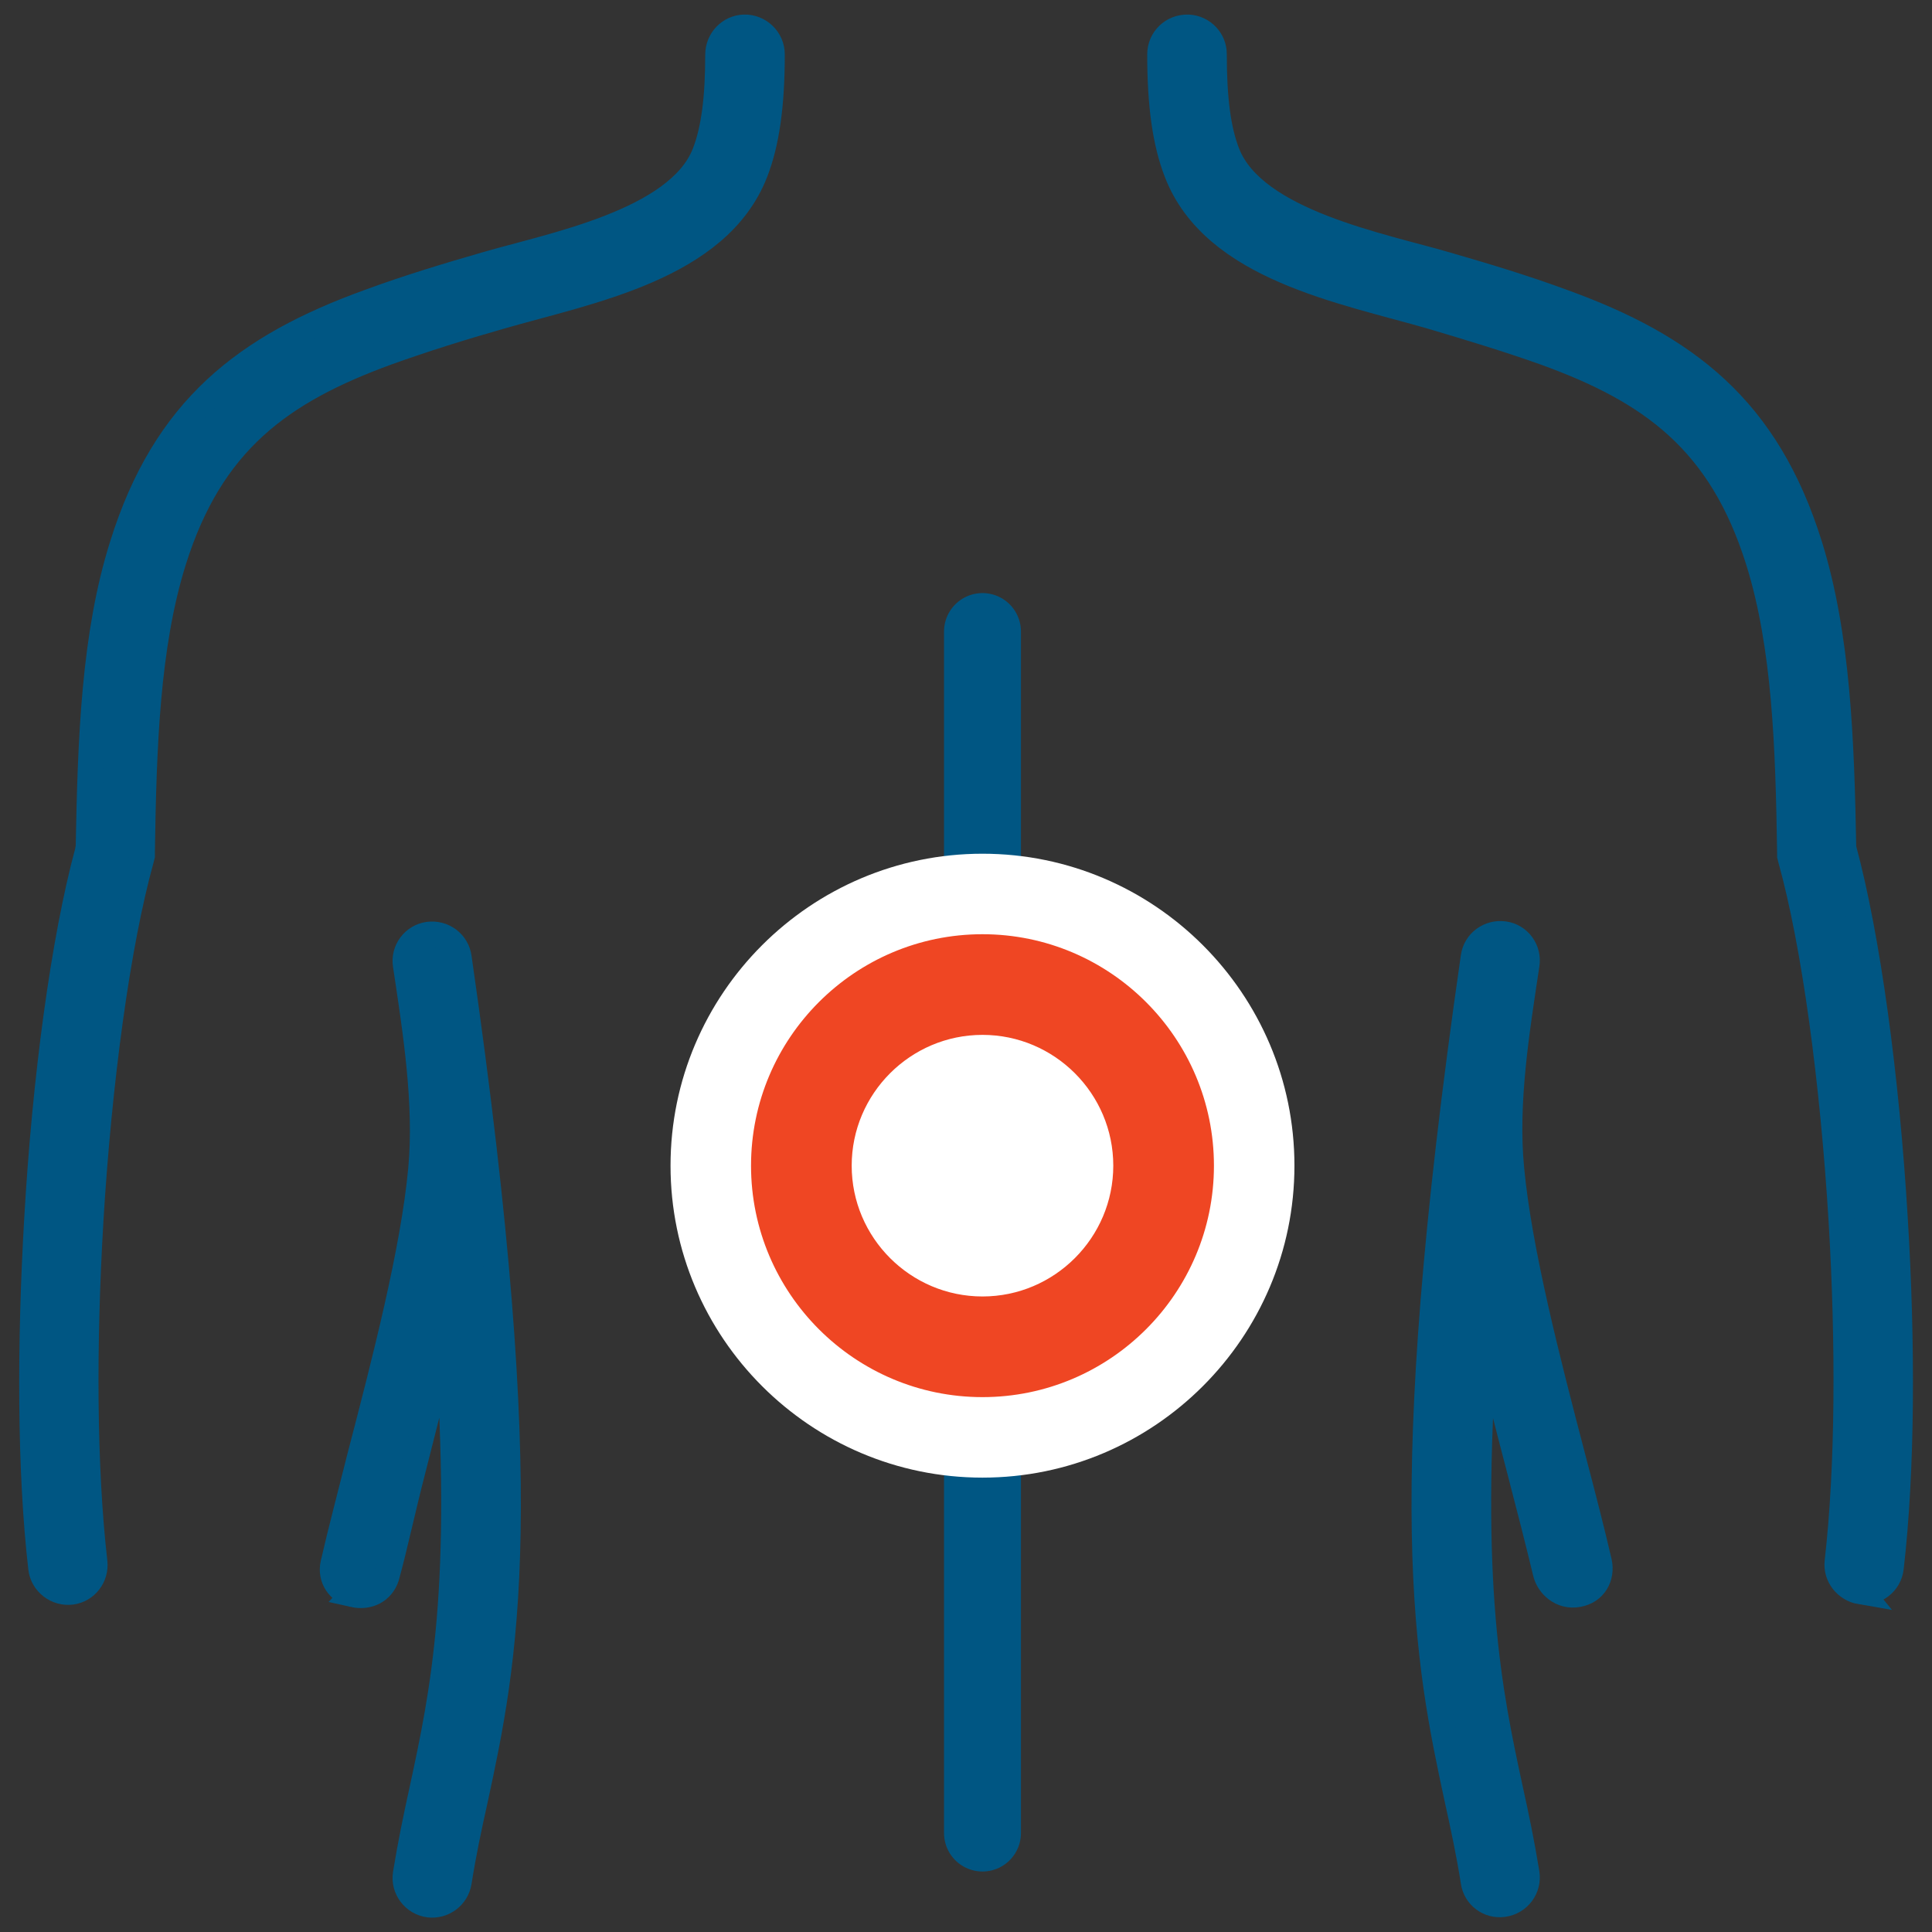
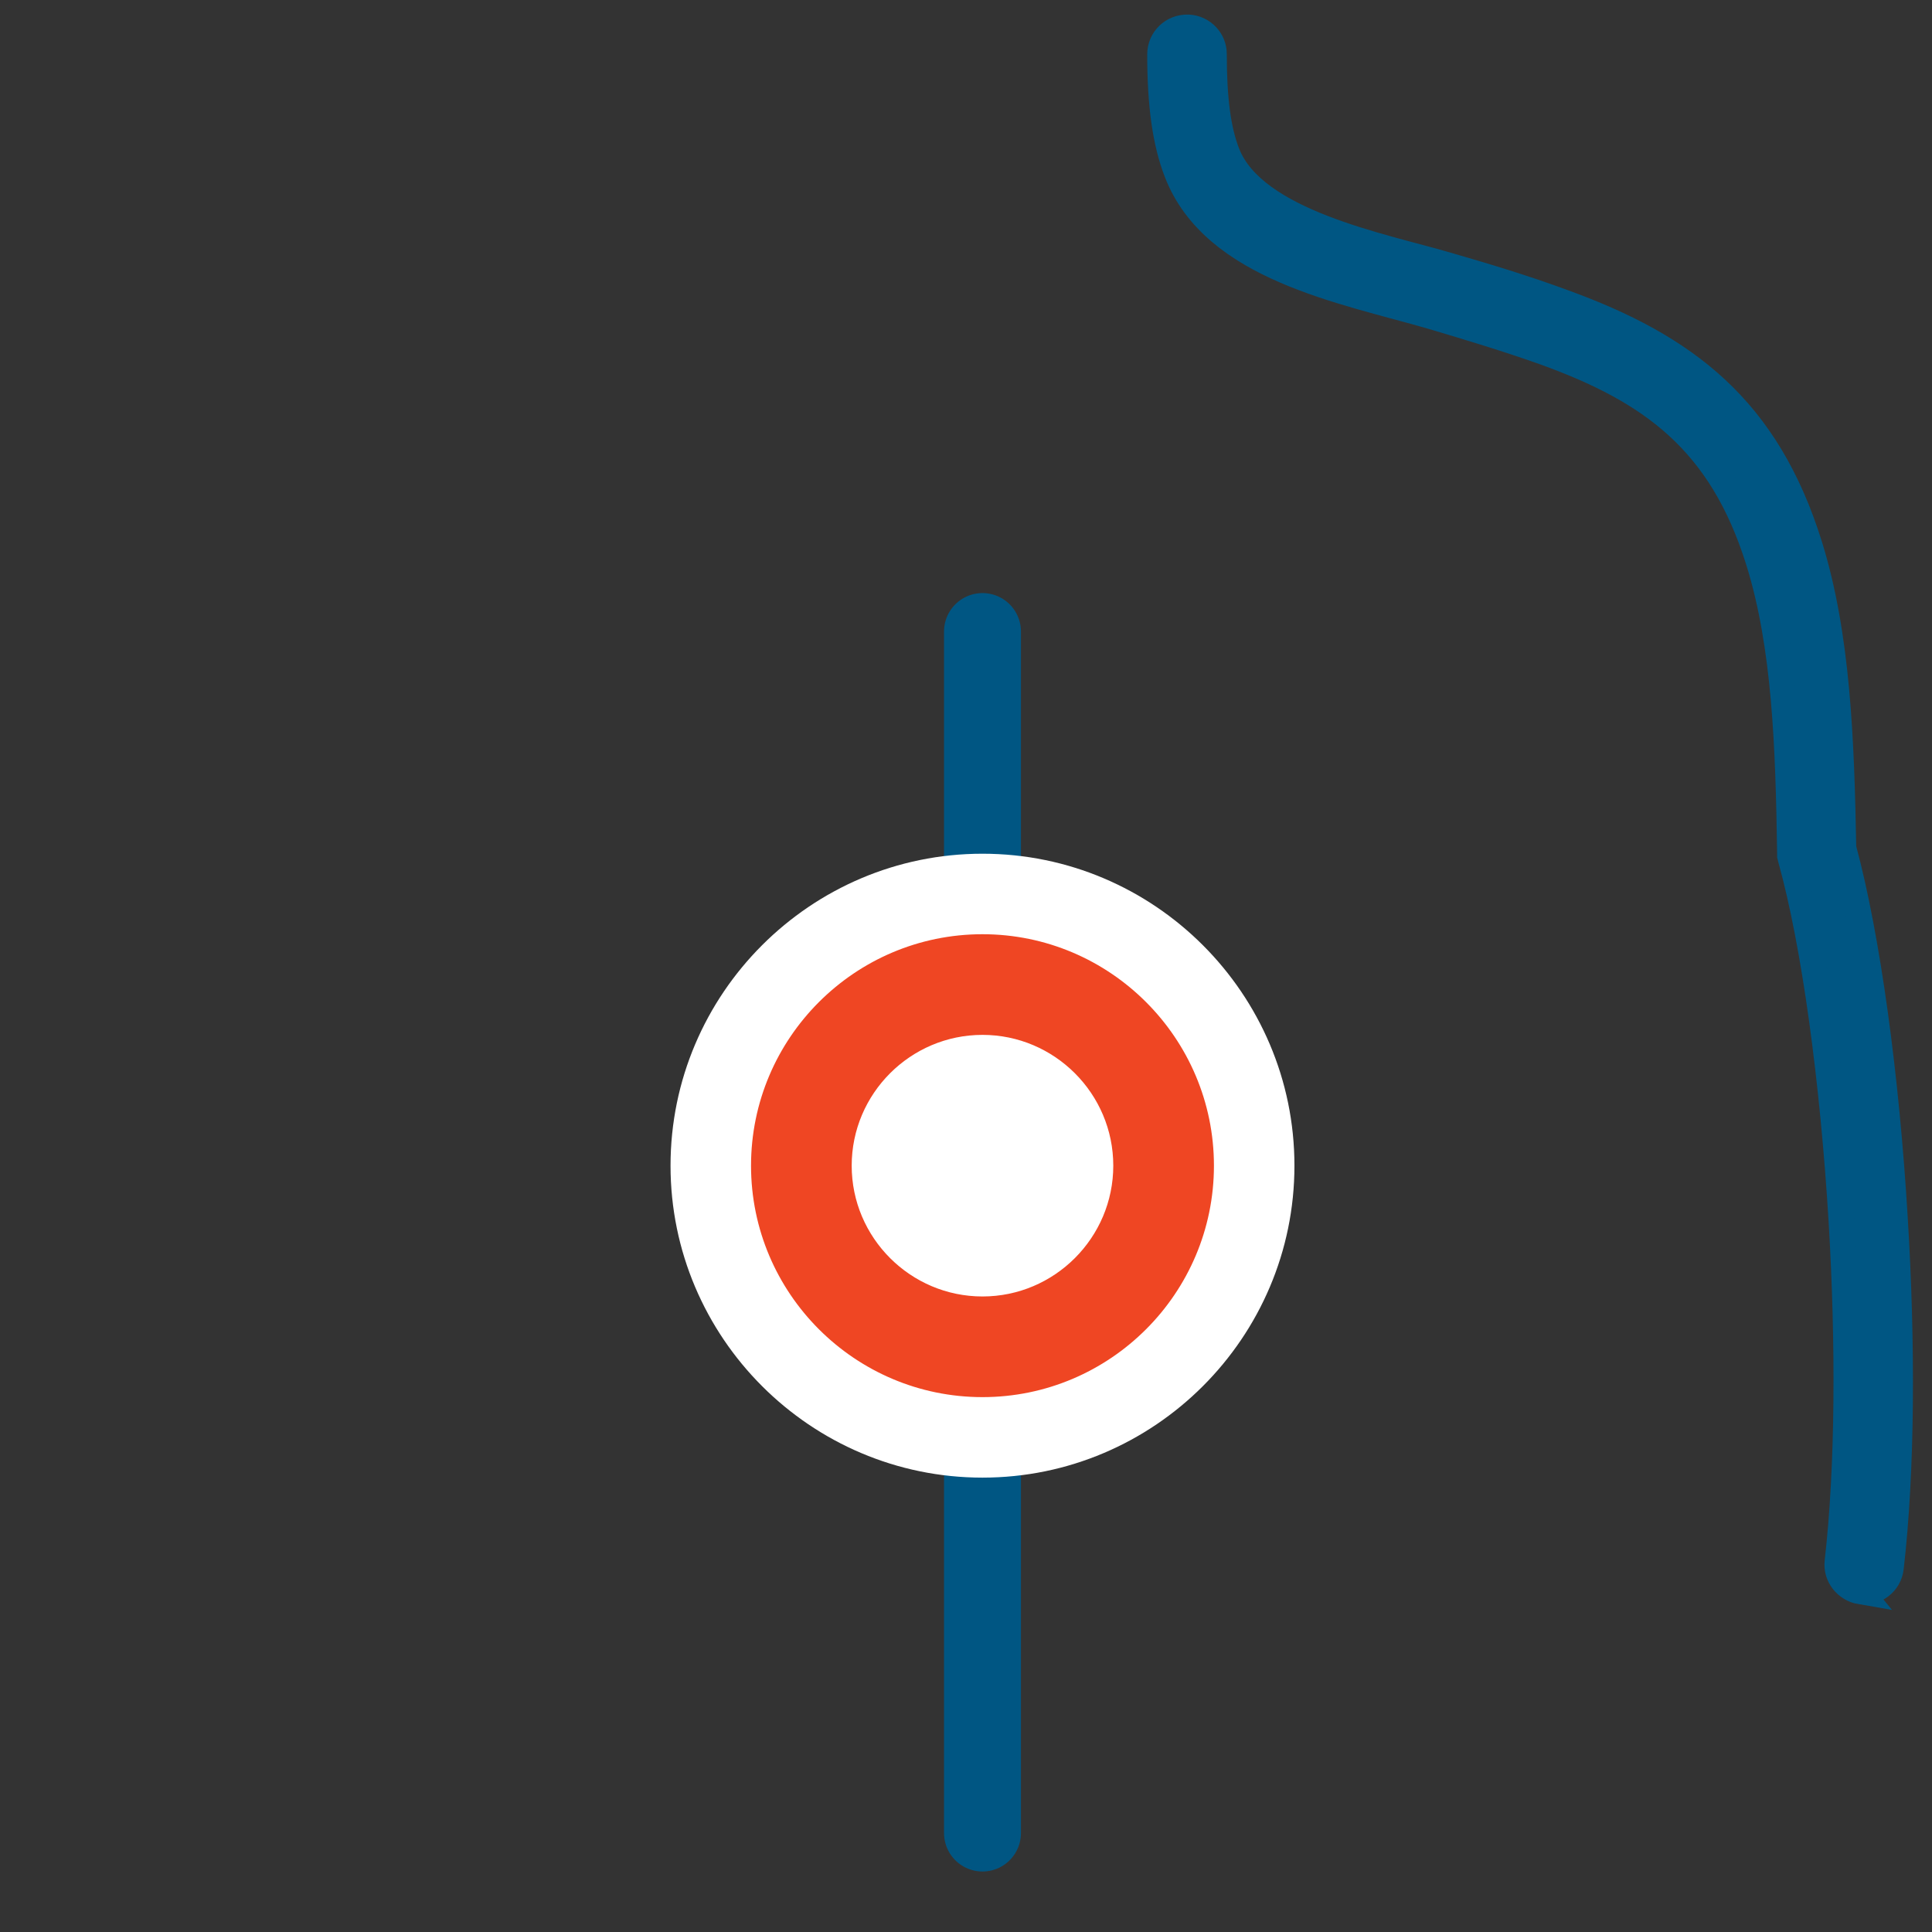
<svg xmlns="http://www.w3.org/2000/svg" height="60" viewBox="0 0 60 60" width="60">
  <rect x="0" y="0" width="60" height="60" fill="#333333" stroke="none" />
  <g fill="none" fill-rule="evenodd">
    <g stroke="#005683">
-       <path d="m48 48.837c-.225-.938-.5-2.013-.8-3.163-.362-1.387-.75-2.875-1.075-4.338-.575 7.925.125 11.213.775 14.225.188.85.362 1.688.512 2.612.075.463-.25.9-.725.963-.45.062-.863-.25-.925-.7-.138-.875-.312-1.688-.5-2.538-.925-4.3-1.962-9.125.5-26.175.062-.463.487-.775.95-.713.463.062.775.5.7.95-.312 2.075-.675 4.3-.475 6.338.237 2.538 1.125 5.975 1.9 8.938.312 1.188.6 2.3.825 3.275.1.463-.15.912-.65 1-.525.1-.925-.287-1.012-.675z" fill="#005683" stroke-width=".796" />
      <path d="m57.775 49.425c.463.062.9-.263.95-.738.35-3.025.362-6.975.125-10.838-.263-4.412-.85-8.738-1.6-11.512-.062-3.337-.175-6.588-1.05-9.4-1.325-4.25-3.837-6.175-7.675-7.562-1.188-.438-2.388-.8-3.6-1.15-2-.588-5.975-1.325-6.812-3.462-.287-.725-.412-1.712-.412-3.087 0-.438-.35-.8-.787-.825h-.025c-.475-.012-.863.363-.863.838 0 1.575.163 2.75.525 3.675 1.15 2.962 5.15 3.663 7.912 4.463 1.175.35 2.337.7 3.5 1.113 3.325 1.2 5.487 2.763 6.65 6.487.825 2.638.925 5.787.975 9.037v.113l.025.1c.738 2.65 1.312 6.912 1.575 11.262.225 3.775.212 7.625-.125 10.562-.05.45.275.85.713.925z" fill="#005683" stroke-width=".796" />
-       <path d="m10.963 49.513c-.438-.087-.713-.512-.613-.95.225-.988.525-2.112.825-3.312.775-2.975 1.663-6.4 1.9-8.938.188-2.038-.163-4.263-.475-6.338-.075-.463.25-.887.7-.95.463-.062.887.25.95.713 2.462 17.05 1.425 21.875.5 26.175-.188.838-.362 1.663-.5 2.538-.075.45-.487.75-.925.7-.475-.062-.8-.5-.725-.963.15-.925.325-1.762.512-2.612.65-3.013 1.35-6.287.775-14.225-.338 1.462-.725 2.95-1.075 4.338-.287 1.1-.562 2.388-.812 3.288-.138.412-.537.65-1.038.537z" fill="#005683" stroke-width=".796" />
-       <path d="m2.812 37.938c.263-4.362.838-8.613 1.575-11.262l.025-.1v-.113c.05-3.25.15-6.4.975-9.037 1.163-3.712 3.325-5.275 6.65-6.487 1.15-.412 2.312-.775 3.5-1.113 2.763-.8 6.75-1.5 7.912-4.463.362-.925.525-2.1.525-3.675 0-.475-.4-.85-.863-.838-.45.013-.812.388-.812.85 0 1.35-.125 2.325-.412 3.062-.838 2.138-4.812 2.875-6.812 3.462-1.212.35-2.413.713-3.6 1.15-3.837 1.387-6.35 3.312-7.675 7.562-.875 2.775-.988 5.987-1.05 9.3 0 .062-.013.125-.025.2-.75 2.775-1.325 7.062-1.575 11.412-.225 3.862-.225 7.812.125 10.85.05.463.487.8.95.738.45-.062.762-.475.713-.925-.338-2.938-.35-6.787-.125-10.575z" fill="#005683" stroke-width=".796" />
      <path d="m30.512 19.613v7.763 9.488 8.1 11.963" stroke-linecap="round" stroke-linejoin="round" stroke-width="2.389" />
    </g>
    <g fill-rule="nonzero">
      <circle cx="30.512" cy="36.2" fill="#fff" r="5.625" />
      <g transform="translate(20 26.25)">
        <path d="m10.512 18.387c-4.65 0-8.438-3.788-8.438-8.438s3.788-8.438 8.438-8.438 8.438 3.788 8.438 8.438-3.788 8.438-8.438 8.438zm0-11.25c-1.55 0-2.812 1.262-2.812 2.812s1.262 2.812 2.812 2.812 2.812-1.262 2.812-2.812-1.262-2.812-2.812-2.812z" fill="#ef4623" />
        <path d="m10.512 2.763c3.962 0 7.188 3.225 7.188 7.188s-3.225 7.188-7.188 7.188-7.188-3.225-7.188-7.188 3.225-7.188 7.188-7.188zm0 11.25c2.237 0 4.062-1.825 4.062-4.062s-1.825-4.062-4.062-4.062-4.062 1.825-4.062 4.062 1.825 4.062 4.062 4.062zm0-13.75c-5.338 0-9.688 4.35-9.688 9.688s4.35 9.688 9.688 9.688 9.688-4.35 9.688-9.688-4.35-9.688-9.688-9.688zm0 11.25c-.863 0-1.562-.7-1.562-1.562s.7-1.562 1.562-1.562 1.562.7 1.562 1.562-.7 1.562-1.562 1.562z" fill="#fff" />
      </g>
    </g>
  </g>
</svg>